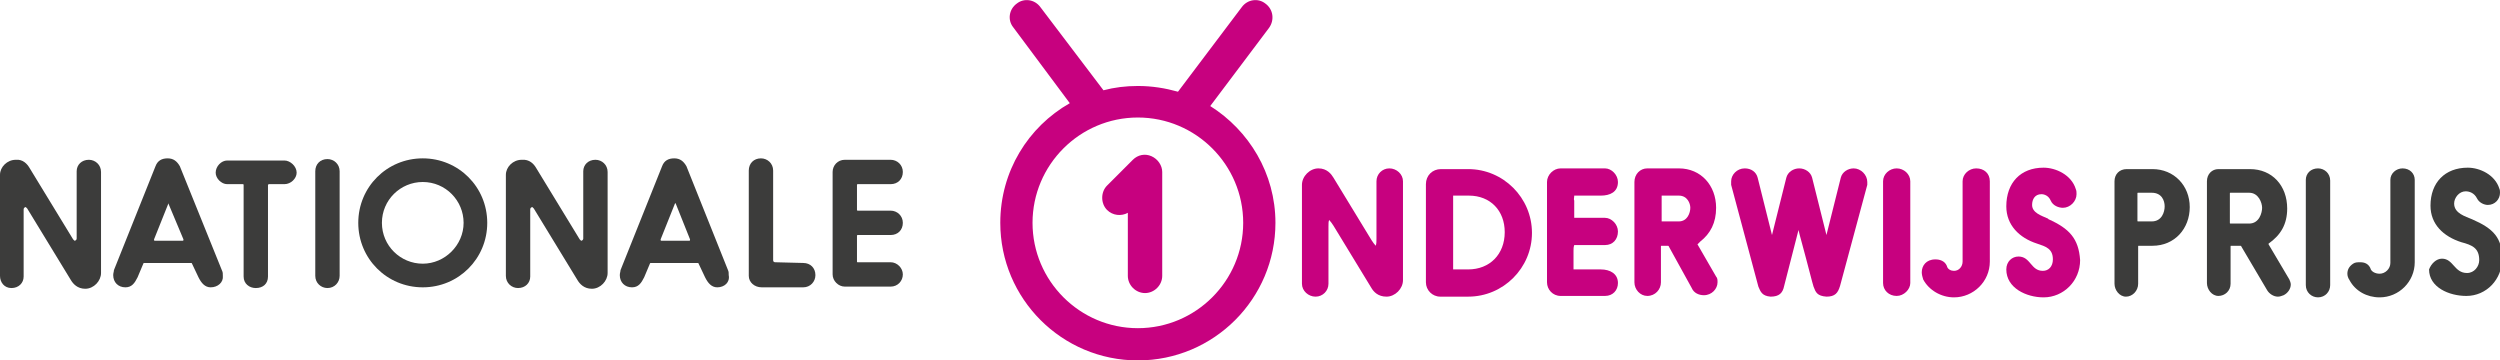
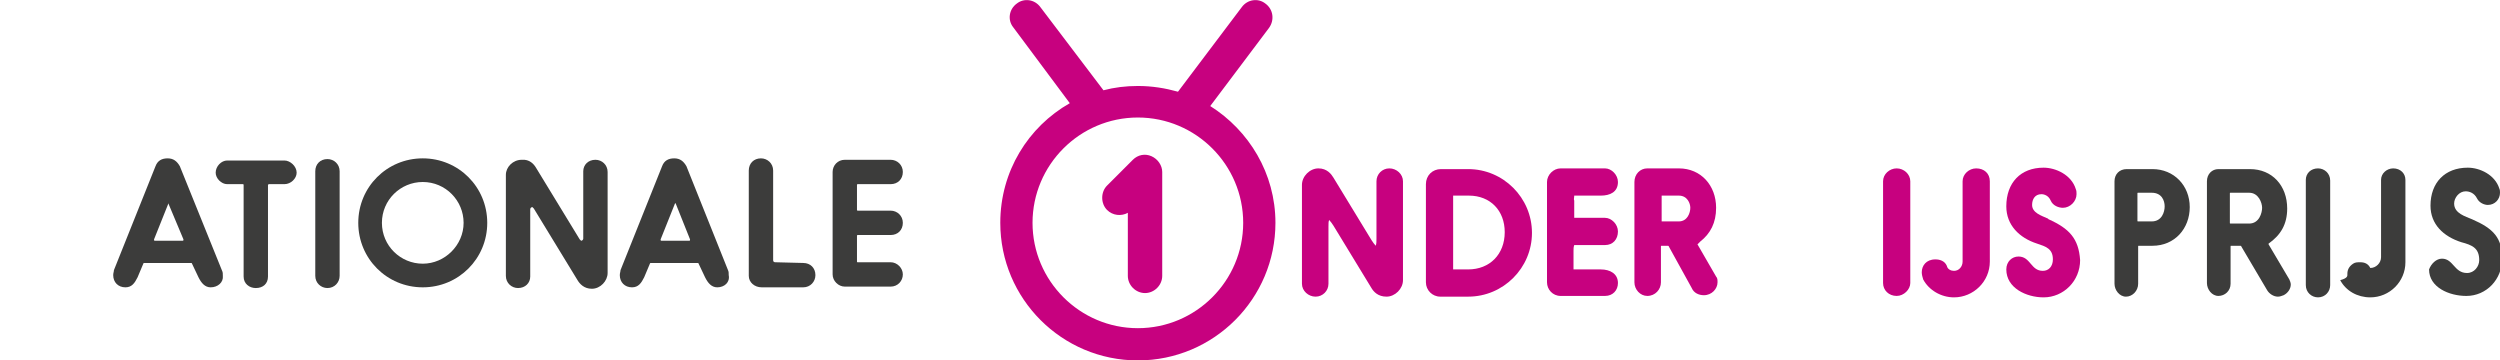
<svg xmlns="http://www.w3.org/2000/svg" version="1.1" id="Laag_1" x="0px" y="0px" viewBox="0 0 348.9 50.3" style="enable-background:new 0 0 348.9 50.3;" xml:space="preserve">
  <style type="text/css">
	.st0{fill:#3C3C3B;}
	.st1{fill:#C7017F;}
</style>
  <g>
    <path class="st0" d="M295.1,25.3c0-1,0.7-1.7,1.7-1.7h3.6c3,0,5.2,2.3,5.2,5.3s-2.1,5.4-5.2,5.4h-1.9c-0.1,0-0.1,0-0.1,0.1v5.2   c0,1-0.8,1.8-1.7,1.8s-1.6-0.9-1.6-1.8V25.3L295.1,25.3z M298.3,30.8c0,0.1,0,0.1,0.1,0.1h1.9c1.4,0,1.8-1.3,1.8-2.1   s-0.4-1.9-1.8-1.9h-1.9c-0.1,0-0.1,0-0.1,0.1V30.8z" />
    <path class="st0" d="M312.8,34.4c0-0.1-0.1-0.1-0.2-0.1h-1.2c-0.1,0-0.1,0-0.1,0.1v5.2c0,1-0.8,1.7-1.7,1.7c-0.9,0-1.6-0.9-1.6-1.8   V25.3c0-1,0.7-1.7,1.6-1.7h4.4c3.1,0,5.2,2.3,5.2,5.5c0,2.2-0.9,3.7-2.6,4.9c0,0,0,0,0,0.1l0,0l2.9,4.9c0.1,0.2,0.2,0.5,0.2,0.7   c0,0.6-0.4,1.2-1,1.5c-0.3,0.1-0.5,0.2-0.8,0.2c-0.6,0-1.2-0.4-1.5-0.9L312.8,34.4z M311.2,31.1c0,0.1,0,0.1,0.1,0.1h2.6   c1.4,0,1.8-1.5,1.8-2.2s-0.5-2.1-1.8-2.1h-2.6c-0.1,0-0.1,0-0.1,0.1V31.1z" />
    <path class="st0" d="M323.5,23.5c0.9,0,1.7,0.7,1.7,1.7v14.6c0,0.9-0.7,1.7-1.7,1.7c-0.9,0-1.7-0.7-1.7-1.7V25.1   C321.8,24.2,322.5,23.5,323.5,23.5z" />
-     <path class="st0" d="M327.6,38.2c0-0.5,0.2-1,0.8-1.4c0.3-0.2,0.6-0.2,1-0.2c0.6,0,1.1,0.2,1.4,0.8c0.1,0.5,0.7,0.8,1.3,0.8   c0.8,0,1.5-0.7,1.5-1.5V25.1c0-0.9,0.8-1.6,1.7-1.6c1,0,1.7,0.7,1.7,1.6v11.5c0,2.7-2.2,4.9-4.9,4.9c-1.8,0-3.4-0.9-4.2-2.4   C327.7,38.8,327.6,38.5,327.6,38.2z" />
+     <path class="st0" d="M327.6,38.2c0-0.5,0.2-1,0.8-1.4c0.3-0.2,0.6-0.2,1-0.2c0.6,0,1.1,0.2,1.4,0.8c0.8,0,1.5-0.7,1.5-1.5V25.1c0-0.9,0.8-1.6,1.7-1.6c1,0,1.7,0.7,1.7,1.6v11.5c0,2.7-2.2,4.9-4.9,4.9c-1.8,0-3.4-0.9-4.2-2.4   C327.7,38.8,327.6,38.5,327.6,38.2z" />
    <path class="st0" d="M340.8,36.1c1.6,0,1.7,2,3.5,2c1,0,1.7-0.9,1.7-1.8c0-1.7-1-2.1-2.5-2.5c-2.5-0.8-4.3-2.5-4.3-5.1   c0-3.2,2-5.3,5.2-5.3c1.7,0,3.8,1,4.4,2.9c0.1,0.2,0.1,0.4,0.1,0.6c0,0.9-0.7,1.7-1.7,1.7c-0.5,0-1.2-0.3-1.5-0.9   c-0.4-0.8-1.1-1-1.6-1c-0.9,0-1.6,0.9-1.6,1.7c0,1.4,1.6,1.8,2.5,2.2c3,1.3,4.2,2.6,4.2,5.5s-2.2,5.2-5,5.2c-2.4,0-5.2-1.2-5.2-3.7   C339.3,36.8,340,36.1,340.8,36.1z" />
  </g>
  <g>
    <path class="st1" d="M193.9,23.5c-1,0-1.8,0.8-1.8,1.8v8c0,0.4,0,0.7-0.1,1c-0.2-0.2-0.4-0.5-0.6-0.8l-5.3-8.7   c-0.3-0.5-0.9-1.3-2.1-1.3c-1.2,0-2.3,1.1-2.3,2.3v13.8c0,1,0.9,1.8,1.9,1.8s1.8-0.8,1.8-1.8v-8c0-0.4,0-0.7,0.1-0.9   c0.2,0.2,0.4,0.5,0.6,0.8l5.3,8.7c0.3,0.5,0.9,1.2,2.1,1.2c1.2,0,2.3-1.1,2.3-2.3V25.3C195.8,24.3,194.9,23.5,193.9,23.5z" />
    <path class="st1" d="M204.9,23.6h-3.8c-1.2,0-2.1,0.9-2.1,2.1v13.7c0,1.1,0.9,2,2,2h3.9c4.9,0,8.9-4,8.9-8.9S209.8,23.6,204.9,23.6   z M204.9,37.6h-2.1c0-0.3,0-0.6,0-0.9v-8.5c0-0.3,0-0.6,0-0.9c0.2,0,0.4,0,0.5,0h1.7c3,0,5,2.1,5,5.1   C210,35.5,207.9,37.6,204.9,37.6z" />
    <path class="st1" d="M219.7,27.3h3.7c1.3,0,2.4-0.5,2.4-1.9c0-1-0.9-1.9-1.8-1.9h-6.2c-1,0-1.9,0.9-1.9,1.9v14c0,1,0.8,1.9,1.9,1.9   h6.2c1.1,0,1.8-0.8,1.8-1.8c0-1.3-1.1-1.9-2.4-1.9h-3.8c0-0.2,0-0.5,0-0.8V35c0-0.3,0-0.5,0.1-0.8h4.3c1.1,0,1.8-0.8,1.8-1.9   c0-1-0.9-1.9-1.8-1.9h-4.3c0-0.2,0-0.5,0-0.7V28C219.6,27.8,219.7,27.6,219.7,27.3z" />
    <path class="st1" d="M236.9,34.1c0.1-0.1,0.3-0.3,0.4-0.4c1.4-1.1,2.2-2.6,2.2-4.7c0-3.1-2.1-5.5-5.2-5.5h-4.4   c-1,0-1.8,0.8-1.8,1.9v14c0,1,0.8,1.9,1.8,1.9c1.1,0,1.9-0.9,1.9-1.9v-5c0-0.1,0-0.1,0.1-0.1h0.8c0.1,0,0.2,0,0.2,0.1l3.2,5.8   c0.3,0.7,1,1,1.7,1c1.1,0,1.9-0.9,1.9-1.8c0-0.3,0-0.6-0.2-0.8L236.9,34.1z M234.3,30.9h-2.4v-3.6c0.1,0,0.3,0,0.4,0h2   c1.2,0,1.6,1.1,1.6,1.7C235.9,29.7,235.5,30.9,234.3,30.9z" />
-     <path class="st1" d="M258.7,23.5c-0.8,0-1.6,0.5-1.8,1.3l-2,8l0,0c-0.3-1.2-0.6-2.4-2-8c-0.2-0.8-1-1.3-1.8-1.3s-1.6,0.5-1.8,1.3   l-2,8l0,0c-0.3-1.2-0.6-2.4-2-8c-0.2-0.8-0.9-1.3-1.8-1.3c-1.1,0-1.9,0.9-1.9,1.8c0,0.2,0,0.3,0,0.5l3.8,14.2   c0.3,0.7,0.5,1.3,1.7,1.4c1.2,0,1.7-0.5,1.9-1.5l2-7.8c0.2,0.9,0.5,1.8,1.9,7.2l0.2,0.7c0.3,0.8,0.5,1.3,1.8,1.4   c1.2,0,1.6-0.5,1.9-1.5l3.8-14.1c0-0.1,0-0.3,0-0.4C260.6,24.4,259.7,23.5,258.7,23.5z" />
    <path class="st1" d="M264.7,23.5c-1,0-1.9,0.8-1.9,1.8v14.2c0,1,0.8,1.8,1.9,1.8c1,0,1.9-0.9,1.9-1.8V25.3   C266.6,24.3,265.7,23.5,264.7,23.5z" />
    <path class="st1" d="M275.8,23.5c-1,0-1.9,0.8-1.9,1.8v11.2c0,0.7-0.5,1.3-1.2,1.3c-0.4,0-0.9-0.2-1-0.7c-0.3-0.7-1-0.9-1.6-0.9   c-1.3,0-1.9,0.9-1.9,1.8c0,0.3,0.1,0.7,0.2,1c0.8,1.5,2.5,2.5,4.3,2.5c2.7,0,5-2.2,5-5V25.3C277.7,24.2,276.9,23.5,275.8,23.5z" />
    <path class="st1" d="M285.9,30.6l-0.1-0.1c-0.9-0.4-2.2-0.8-2.2-1.9c0-0.8,0.4-1.5,1.3-1.5c0.4,0,1,0.2,1.3,0.9   c0.3,0.7,1.1,1,1.7,1c1,0,1.9-0.9,1.9-1.9c0-0.2,0-0.5-0.1-0.7c-0.6-2-2.8-3-4.5-3c-3.2,0-5.2,2.1-5.2,5.4c0,2.6,1.8,4.4,4.3,5.2   c1.2,0.4,2.2,0.7,2.2,2.2c0,1-0.6,1.6-1.4,1.6c-1.7,0-1.7-2-3.4-2c-0.9,0-1.7,0.7-1.7,1.8c0,2.6,2.8,3.9,5.2,3.9   c2.8,0,5.1-2.3,5.1-5.2C290.1,33.3,288.8,31.9,285.9,30.6z" />
    <path class="st1" d="M168.9,14.8l8.2-10.9c0.8-1.1,0.6-2.6-0.5-3.4c-1-0.8-2.5-0.6-3.3,0.5l-8.9,11.8c-1.8-0.5-3.6-0.8-5.6-0.8   c-1.7,0-3.3,0.2-4.8,0.6L145.2,1c-0.8-1.1-2.3-1.3-3.3-0.5c-1.1,0.8-1.3,2.3-0.5,3.3l7.9,10.6c-5.8,3.3-9.7,9.5-9.7,16.7   c0,10.6,8.6,19.2,19.2,19.2S178,41.7,178,31.1C178,24.2,174.3,18.2,168.9,14.8z M158.8,45.8c-8.1,0-14.7-6.6-14.7-14.7   s6.6-14.7,14.7-14.7s14.7,6.6,14.7,14.7S166.9,45.8,158.8,45.8z" />
    <path class="st1" d="M160.7,21.8c-0.9-0.4-1.9-0.2-2.6,0.5l-3.6,3.6c-0.9,0.9-0.9,2.5,0,3.4c0.8,0.8,2,0.9,2.9,0.4v8.8   c0,1.3,1.1,2.4,2.4,2.4s2.4-1.1,2.4-2.4V24C162.2,23.1,161.6,22.2,160.7,21.8z" />
  </g>
  <g>
-     <path class="st0" d="M4.1,23.4l6.1,10c0.1,0.1,0.2,0.2,0.2,0.2c0.1,0,0.3-0.1,0.3-0.3v-9.4c0-0.9,0.7-1.6,1.7-1.6   c0.9,0,1.7,0.7,1.7,1.7v14.1c0,1.1-1,2.2-2.2,2.2c-1.1,0-1.7-0.7-2-1.2l-6.1-10c-0.1-0.1-0.2-0.2-0.2-0.2c-0.1,0-0.3,0.1-0.3,0.3   v9.4c0,0.9-0.7,1.6-1.7,1.6S0,39.4,0,38.5V24.4c0-1.1,1-2.1,2.2-2.1C3.2,22.2,3.8,22.9,4.1,23.4z" />
    <path class="st0" d="M29.4,40.1c-0.8,0-1.3-0.6-1.7-1.4l-0.9-1.9c0-0.1-0.1-0.1-0.2-0.1h-6.4c-0.1,0-0.2,0-0.2,0.1l-0.8,1.9   c-0.4,0.8-0.8,1.4-1.7,1.4c-1,0-1.7-0.7-1.7-1.7c0-0.3,0.1-0.5,0.1-0.7l5.8-14.5c0.3-0.8,0.9-1.1,1.7-1.1s1.3,0.4,1.7,1.1L31,37.8   c0.1,0.2,0.1,0.4,0.1,0.7C31.2,39.4,30.4,40.1,29.4,40.1z M23.5,28.4l-2,5v0.1c0,0,0,0.1,0.1,0.1h3.9c0,0,0.1,0,0.1-0.1   c0,0,0,0,0-0.1L23.5,28.4C23.6,28.4,23.6,28.3,23.5,28.4C23.5,28.3,23.5,28.4,23.5,28.4z" />
    <path class="st0" d="M34,25.8c0,0,0-0.1-0.1-0.1h-2.2c-0.8,0-1.6-0.8-1.6-1.6c0-0.9,0.8-1.7,1.6-1.7h8c0.8,0,1.7,0.8,1.7,1.7   c0,0.8-0.8,1.6-1.7,1.6h-2.2l-0.1,0.1v12.8c0,1-0.7,1.6-1.7,1.6c-0.9,0-1.7-0.6-1.7-1.6L34,25.8L34,25.8z" />
    <path class="st0" d="M45.7,22.2c0.9,0,1.7,0.7,1.7,1.7v14.6c0,0.9-0.7,1.7-1.7,1.7c-0.9,0-1.7-0.7-1.7-1.7V23.9   C44,22.9,44.7,22.2,45.7,22.2z" />
    <path class="st0" d="M59,22.1c5,0,9,4,9,9s-4,9-9,9s-9-4-9-9S54,22.1,59,22.1z M59,36.8c3.1,0,5.7-2.6,5.7-5.7s-2.5-5.7-5.7-5.7   c-3.1,0-5.7,2.5-5.7,5.7S55.9,36.8,59,36.8z" />
    <path class="st0" d="M74.8,23.4l6.1,10c0.1,0.1,0.2,0.2,0.2,0.2c0.1,0,0.3-0.1,0.3-0.3v-9.4c0-0.9,0.7-1.6,1.7-1.6   c0.9,0,1.7,0.7,1.7,1.7v14.1c0,1.1-1,2.2-2.2,2.2c-1.1,0-1.7-0.7-2-1.2l-6.1-10c-0.1-0.1-0.2-0.2-0.2-0.2c-0.1,0-0.3,0.1-0.3,0.3   v9.4c0,0.9-0.7,1.6-1.7,1.6c-0.9,0-1.7-0.7-1.7-1.7V24.4c0-1.1,1-2.1,2.2-2.1C73.9,22.2,74.5,22.9,74.8,23.4z" />
    <path class="st0" d="M100.1,40.1c-0.8,0-1.3-0.6-1.7-1.4l-0.9-1.9c0-0.1-0.1-0.1-0.2-0.1h-6.4c-0.1,0-0.2,0-0.2,0.1l-0.8,1.9   c-0.4,0.8-0.8,1.4-1.7,1.4c-1,0-1.7-0.7-1.7-1.7c0-0.3,0.1-0.5,0.1-0.7l5.8-14.5c0.3-0.8,0.9-1.1,1.7-1.1s1.3,0.4,1.7,1.1l5.8,14.5   c0.1,0.2,0.1,0.4,0.1,0.7C101.9,39.4,101.1,40.1,100.1,40.1z M94.2,28.4l-2,5v0.1c0,0,0,0.1,0.1,0.1h3.9c0,0,0.1,0,0.1-0.1   c0,0,0,0,0-0.1l-2-5C94.3,28.4,94.3,28.3,94.2,28.4C94.2,28.3,94.2,28.4,94.2,28.4z" />
    <path class="st0" d="M112.1,36.7c1,0,1.7,0.7,1.7,1.7c0,0.9-0.7,1.7-1.7,1.7h-5.8c-1,0-1.8-0.7-1.8-1.6V23.8c0-1,0.7-1.7,1.7-1.7   c0.9,0,1.7,0.7,1.7,1.7v12.5c0,0.2,0.1,0.3,0.3,0.3L112.1,36.7L112.1,36.7z" />
    <path class="st0" d="M119.6,36.5c0,0.1,0,0.1,0.1,0.1h4.6c0.9,0,1.7,0.8,1.7,1.7s-0.7,1.7-1.7,1.7h-6.4c-0.9,0-1.7-0.8-1.7-1.7V24   c0-0.9,0.7-1.7,1.7-1.7h6.4c0.9,0,1.7,0.7,1.7,1.7s-0.7,1.7-1.7,1.7h-4.6c-0.1,0-0.1,0.1-0.1,0.1v3.5c0,0.1,0.1,0.1,0.1,0.1h4.6   c0.9,0,1.7,0.7,1.7,1.7s-0.7,1.7-1.7,1.7h-4.6c-0.1,0-0.1,0.1-0.1,0.1V36.5z" />
  </g>
</svg>